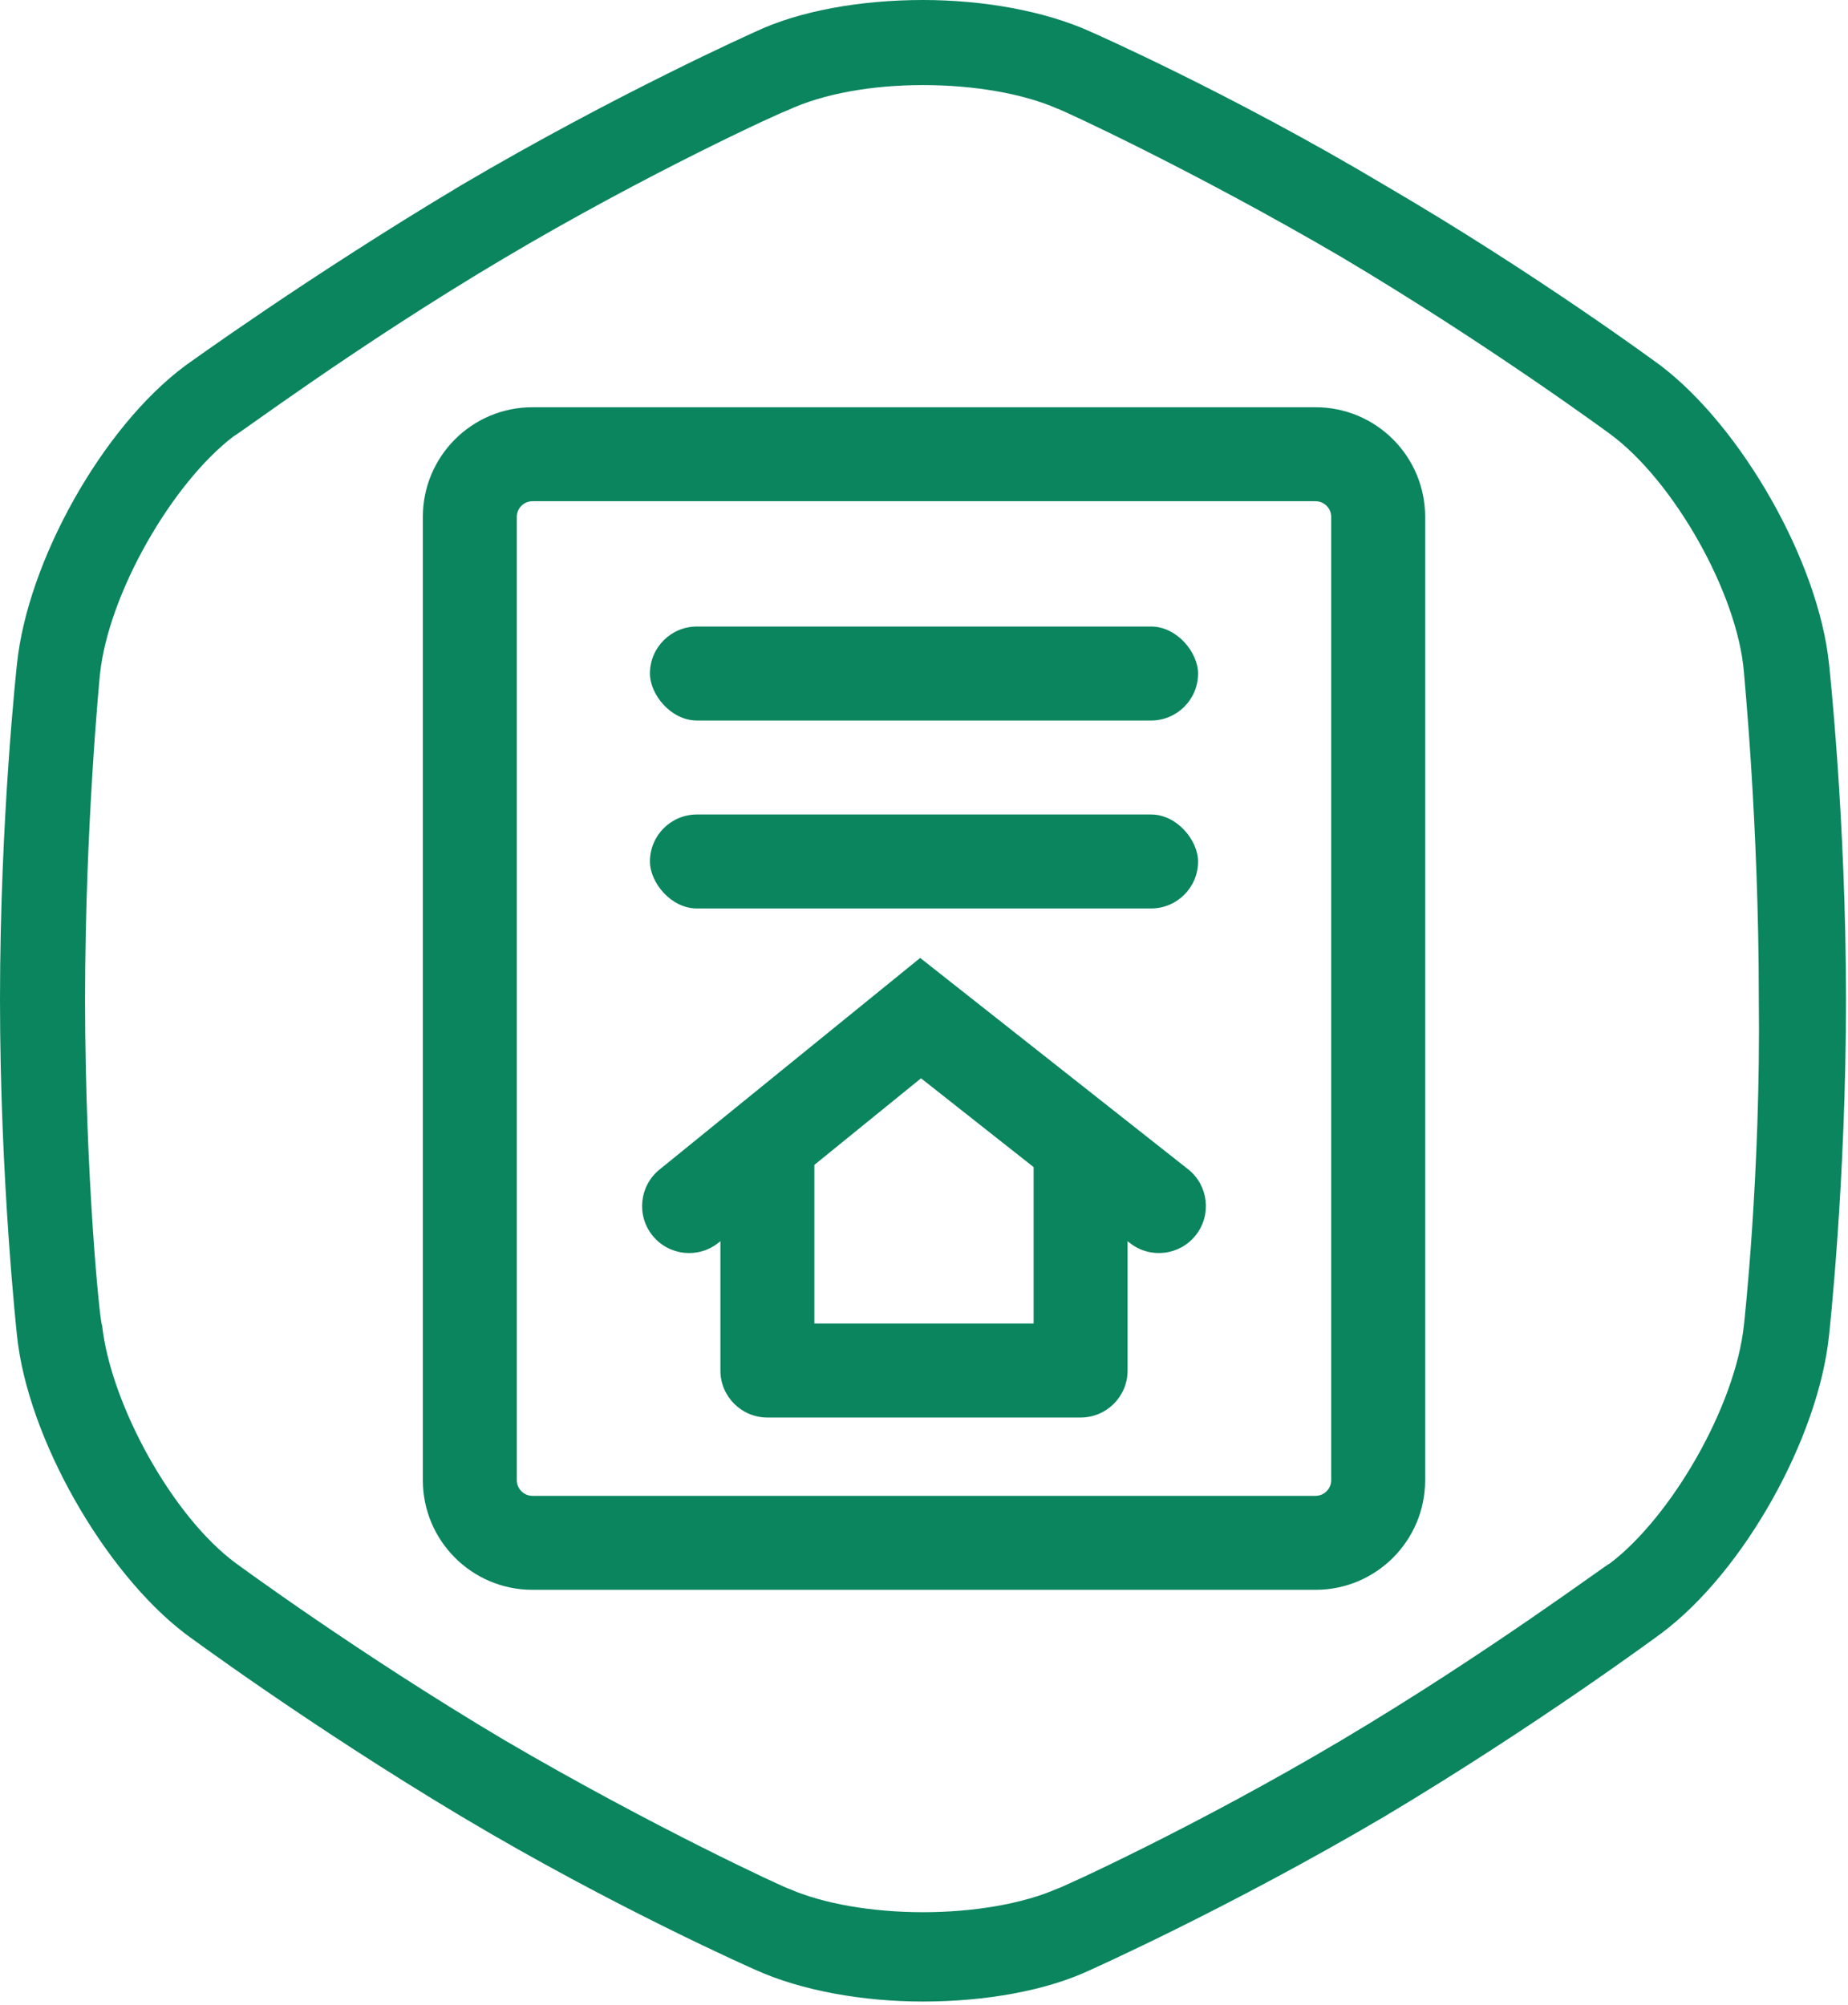
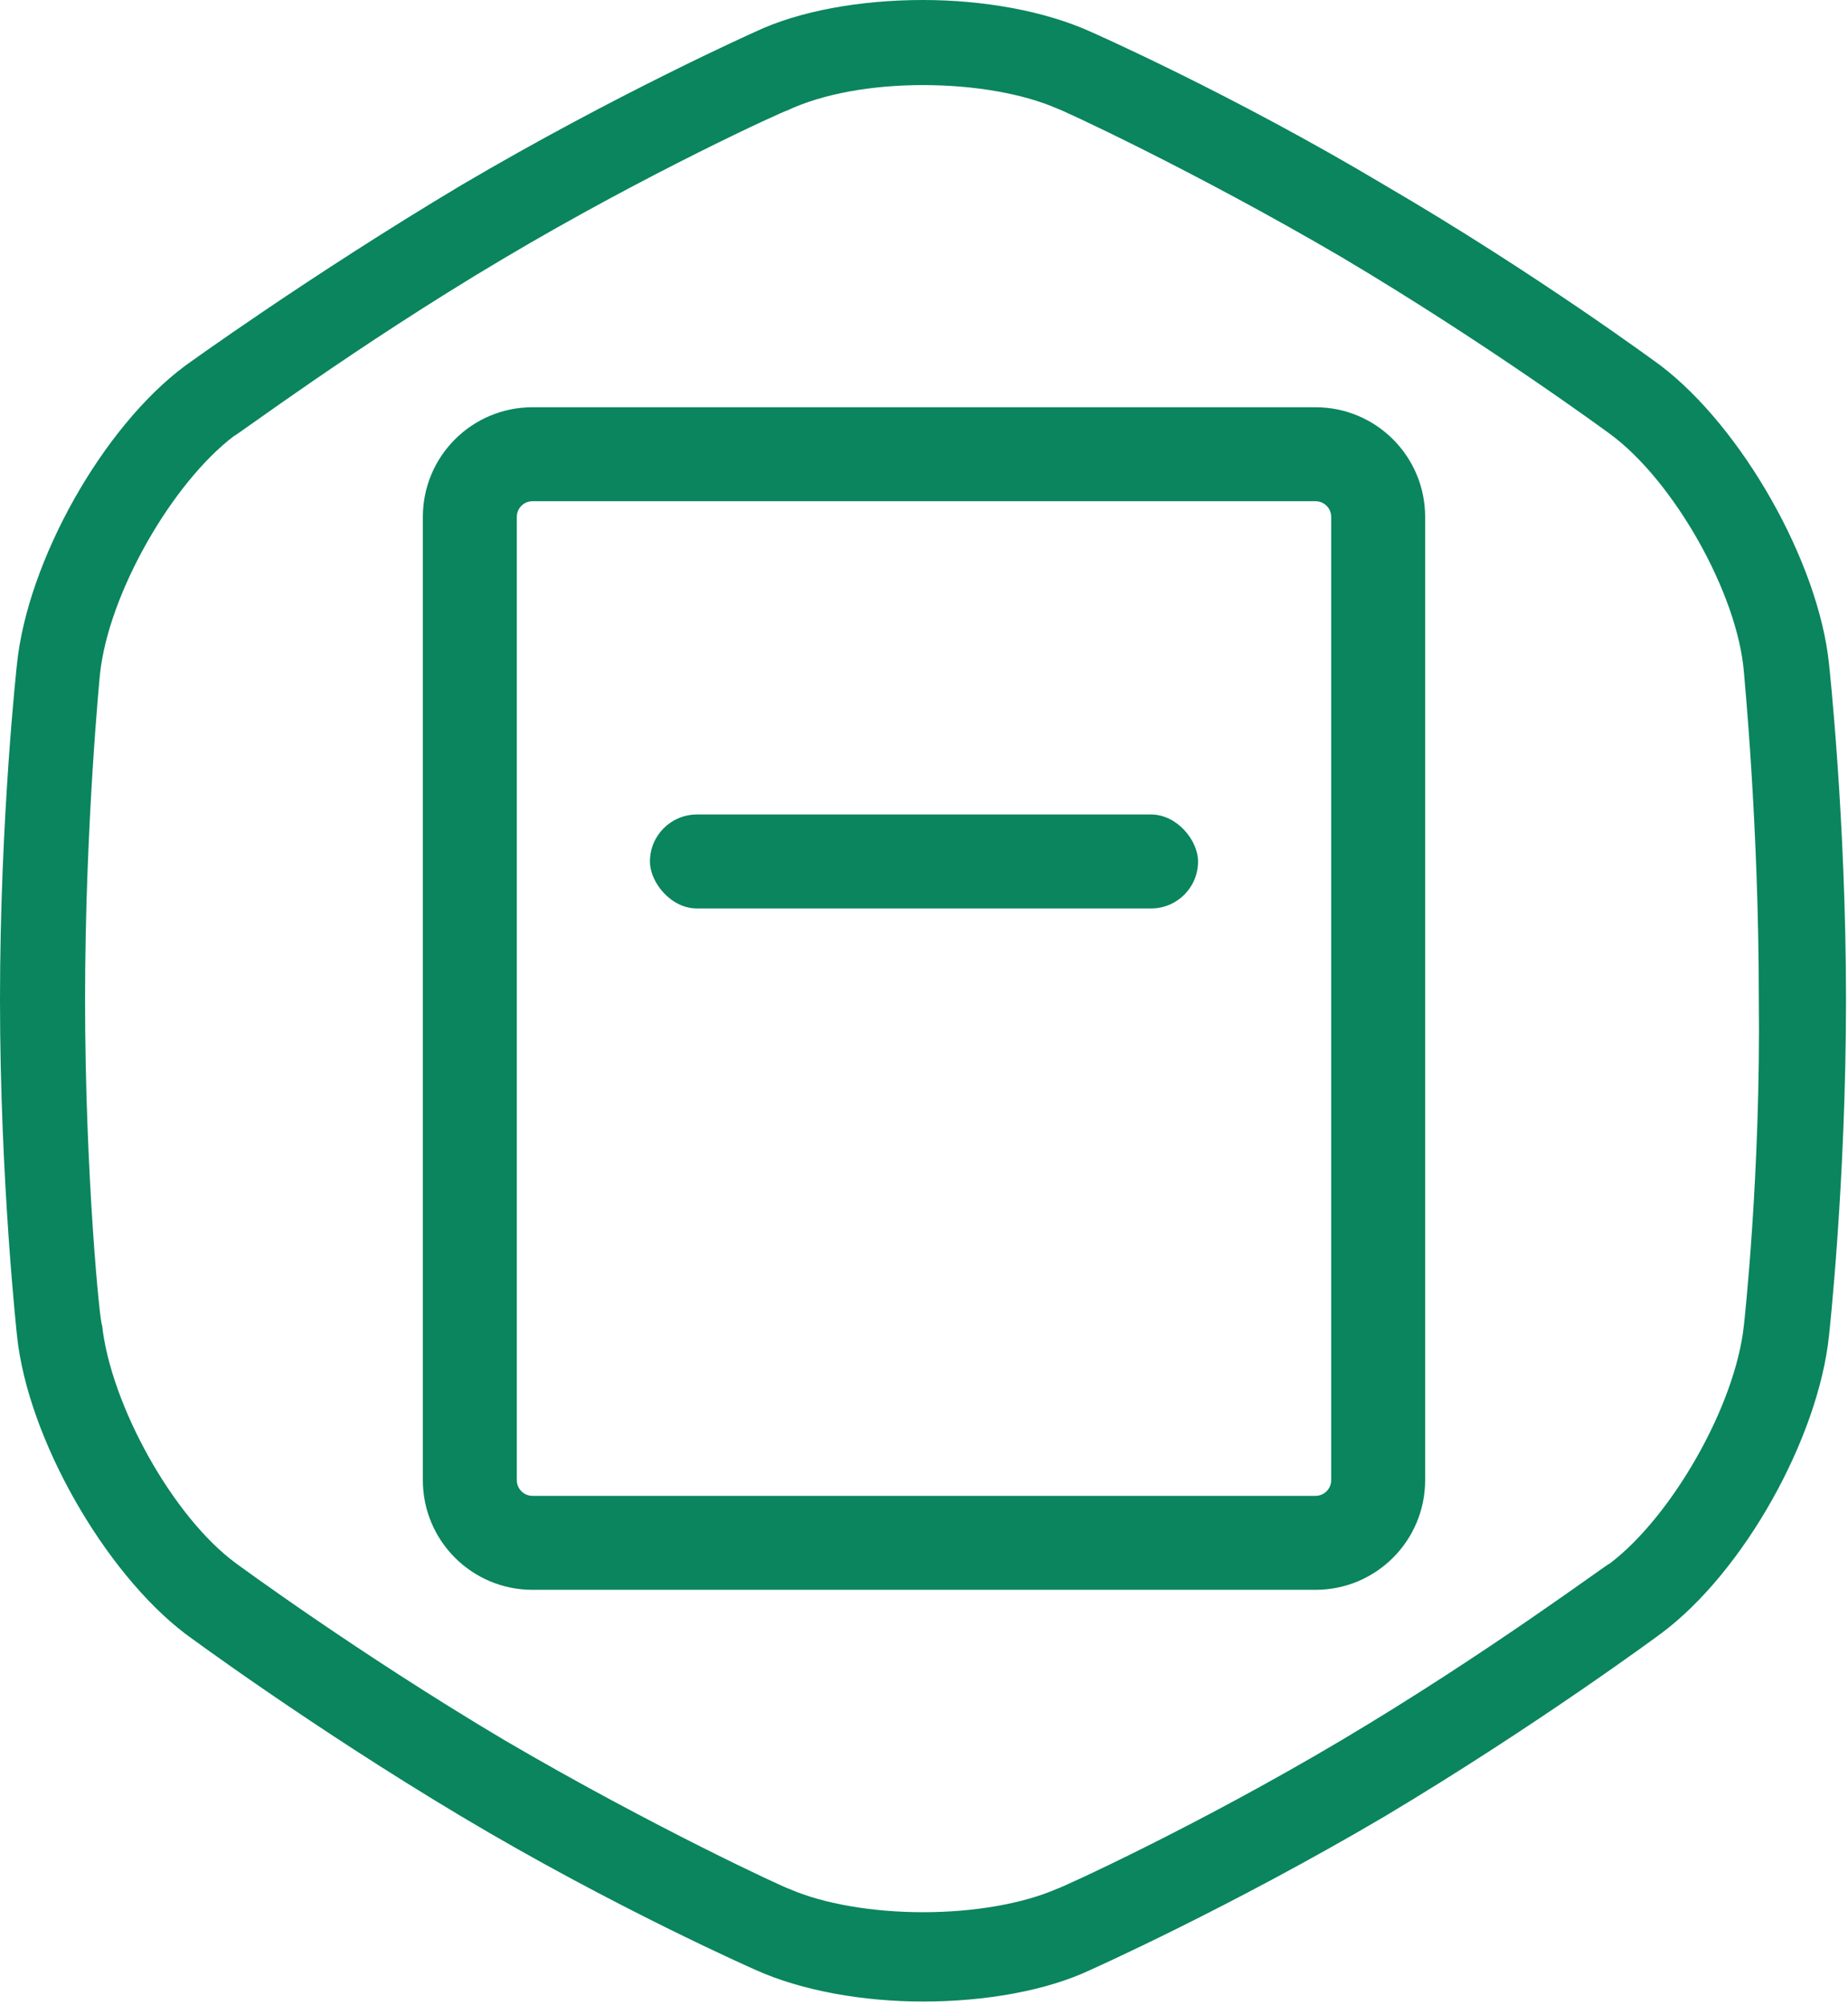
<svg xmlns="http://www.w3.org/2000/svg" width="236" height="256" viewBox="0 0 236 256">
  <g fill="#0A855E">
    <path d="M233.572,84.738 C232.214,71.701 222.437,54.591 212.116,46.714 C212.116,46.714 196.364,35.036 176.809,23.629 C157.254,11.95 139.329,4.074 139.329,4.074 C133.353,1.358 125.477,1.42108547e-14 117.872,1.42108547e-14 C109.996,1.42108547e-14 102.12,1.358 96.416,4.074 C96.416,4.074 78.763,11.95 58.936,23.629 C39.381,35.307 23.629,46.714 23.629,46.714 C13.037,54.591 3.531,71.701 2.173,84.738 C2.173,84.738 1.42108547e-14,104.293 1.42108547e-14,127.65 C1.42108547e-14,150.736 2.173,170.562 2.173,170.562 C3.531,183.599 13.308,200.709 23.629,208.585 C23.629,208.585 39.381,220.264 58.936,231.943 C78.491,243.621 96.416,251.497 96.416,251.497 C102.392,254.213 110.268,255.571 117.872,255.571 C125.749,255.571 133.625,254.213 139.329,251.497 C139.329,251.497 156.982,243.621 176.809,231.943 C196.364,220.264 212.116,208.585 212.116,208.585 C222.708,200.709 232.214,183.599 233.572,170.562 C233.572,170.562 235.745,151.007 235.745,127.65 C235.745,104.564 233.572,84.738 233.572,84.738 Z M222.708,169.204 C221.622,179.525 213.474,193.648 205.598,199.623 C205.326,199.623 190.117,211.03 171.377,222.165 C152.637,233.301 135.255,241.177 134.983,241.177 C130.637,243.078 124.391,244.164 117.872,244.164 C111.354,244.164 105.107,243.078 100.762,241.177 C100.49,241.177 83.38,233.301 64.368,222.165 C45.628,211.03 30.147,199.623 30.147,199.623 C21.999,193.648 14.123,179.253 13.037,169.204 C12.765,169.204 10.864,149.921 10.864,127.65 C10.864,105.379 12.765,86.096 12.765,86.096 C13.851,75.775 21.999,61.652 29.876,55.677 C30.147,55.677 45.356,44.27 64.097,33.135 C82.837,21.999 100.219,14.123 100.49,14.123 C105.107,11.95 111.354,10.864 117.872,10.864 C124.391,10.864 130.637,11.95 134.983,13.851 C135.255,13.851 152.365,21.728 171.377,32.863 C190.117,43.998 205.598,55.405 205.598,55.405 C213.746,61.381 221.894,75.775 222.708,85.824 C222.708,86.096 224.609,105.107 224.609,127.378 C224.881,149.921 222.708,169.204 222.708,169.204 Z" />
    <path d="M68,52 L168,52 C175.732,52 182,58.268 182,66 L182,189 C182,196.732 175.732,203 168,203 L68,203 C60.268,203 54,196.732 54,189 L54,66 C54,58.268 60.268,52 68,52 Z M68,64 C66.895,64 66,64.895 66,66 L66,189 C66,190.105 66.895,191 68,191 L168,191 C169.105,191 170,190.105 170,189 L170,66 C170,64.895 169.105,64 168,64 L68,64 Z" />
-     <path d="M132,149.024 L117.62,137.684 L104,148.74 L104,169 L132,169 L132,149.024 Z M144,158.487 L144,175 C144,178.314 141.314,181 138,181 L98,181 C94.686,181 92,178.314 92,175 L92,158.481 L91.781,158.658 C89.209,160.747 85.43,160.354 83.342,157.781 C81.253,155.209 81.646,151.43 84.219,149.342 L117.511,122.316 L151.715,149.289 C154.317,151.341 154.763,155.113 152.711,157.715 C150.659,160.317 146.887,160.763 144.285,158.711 L144,158.487 Z" />
-     <rect width="70" height="12" x="83" y="80" rx="6" />
    <rect width="70" height="12" x="83" y="104" rx="6" />
  </g>
</svg>